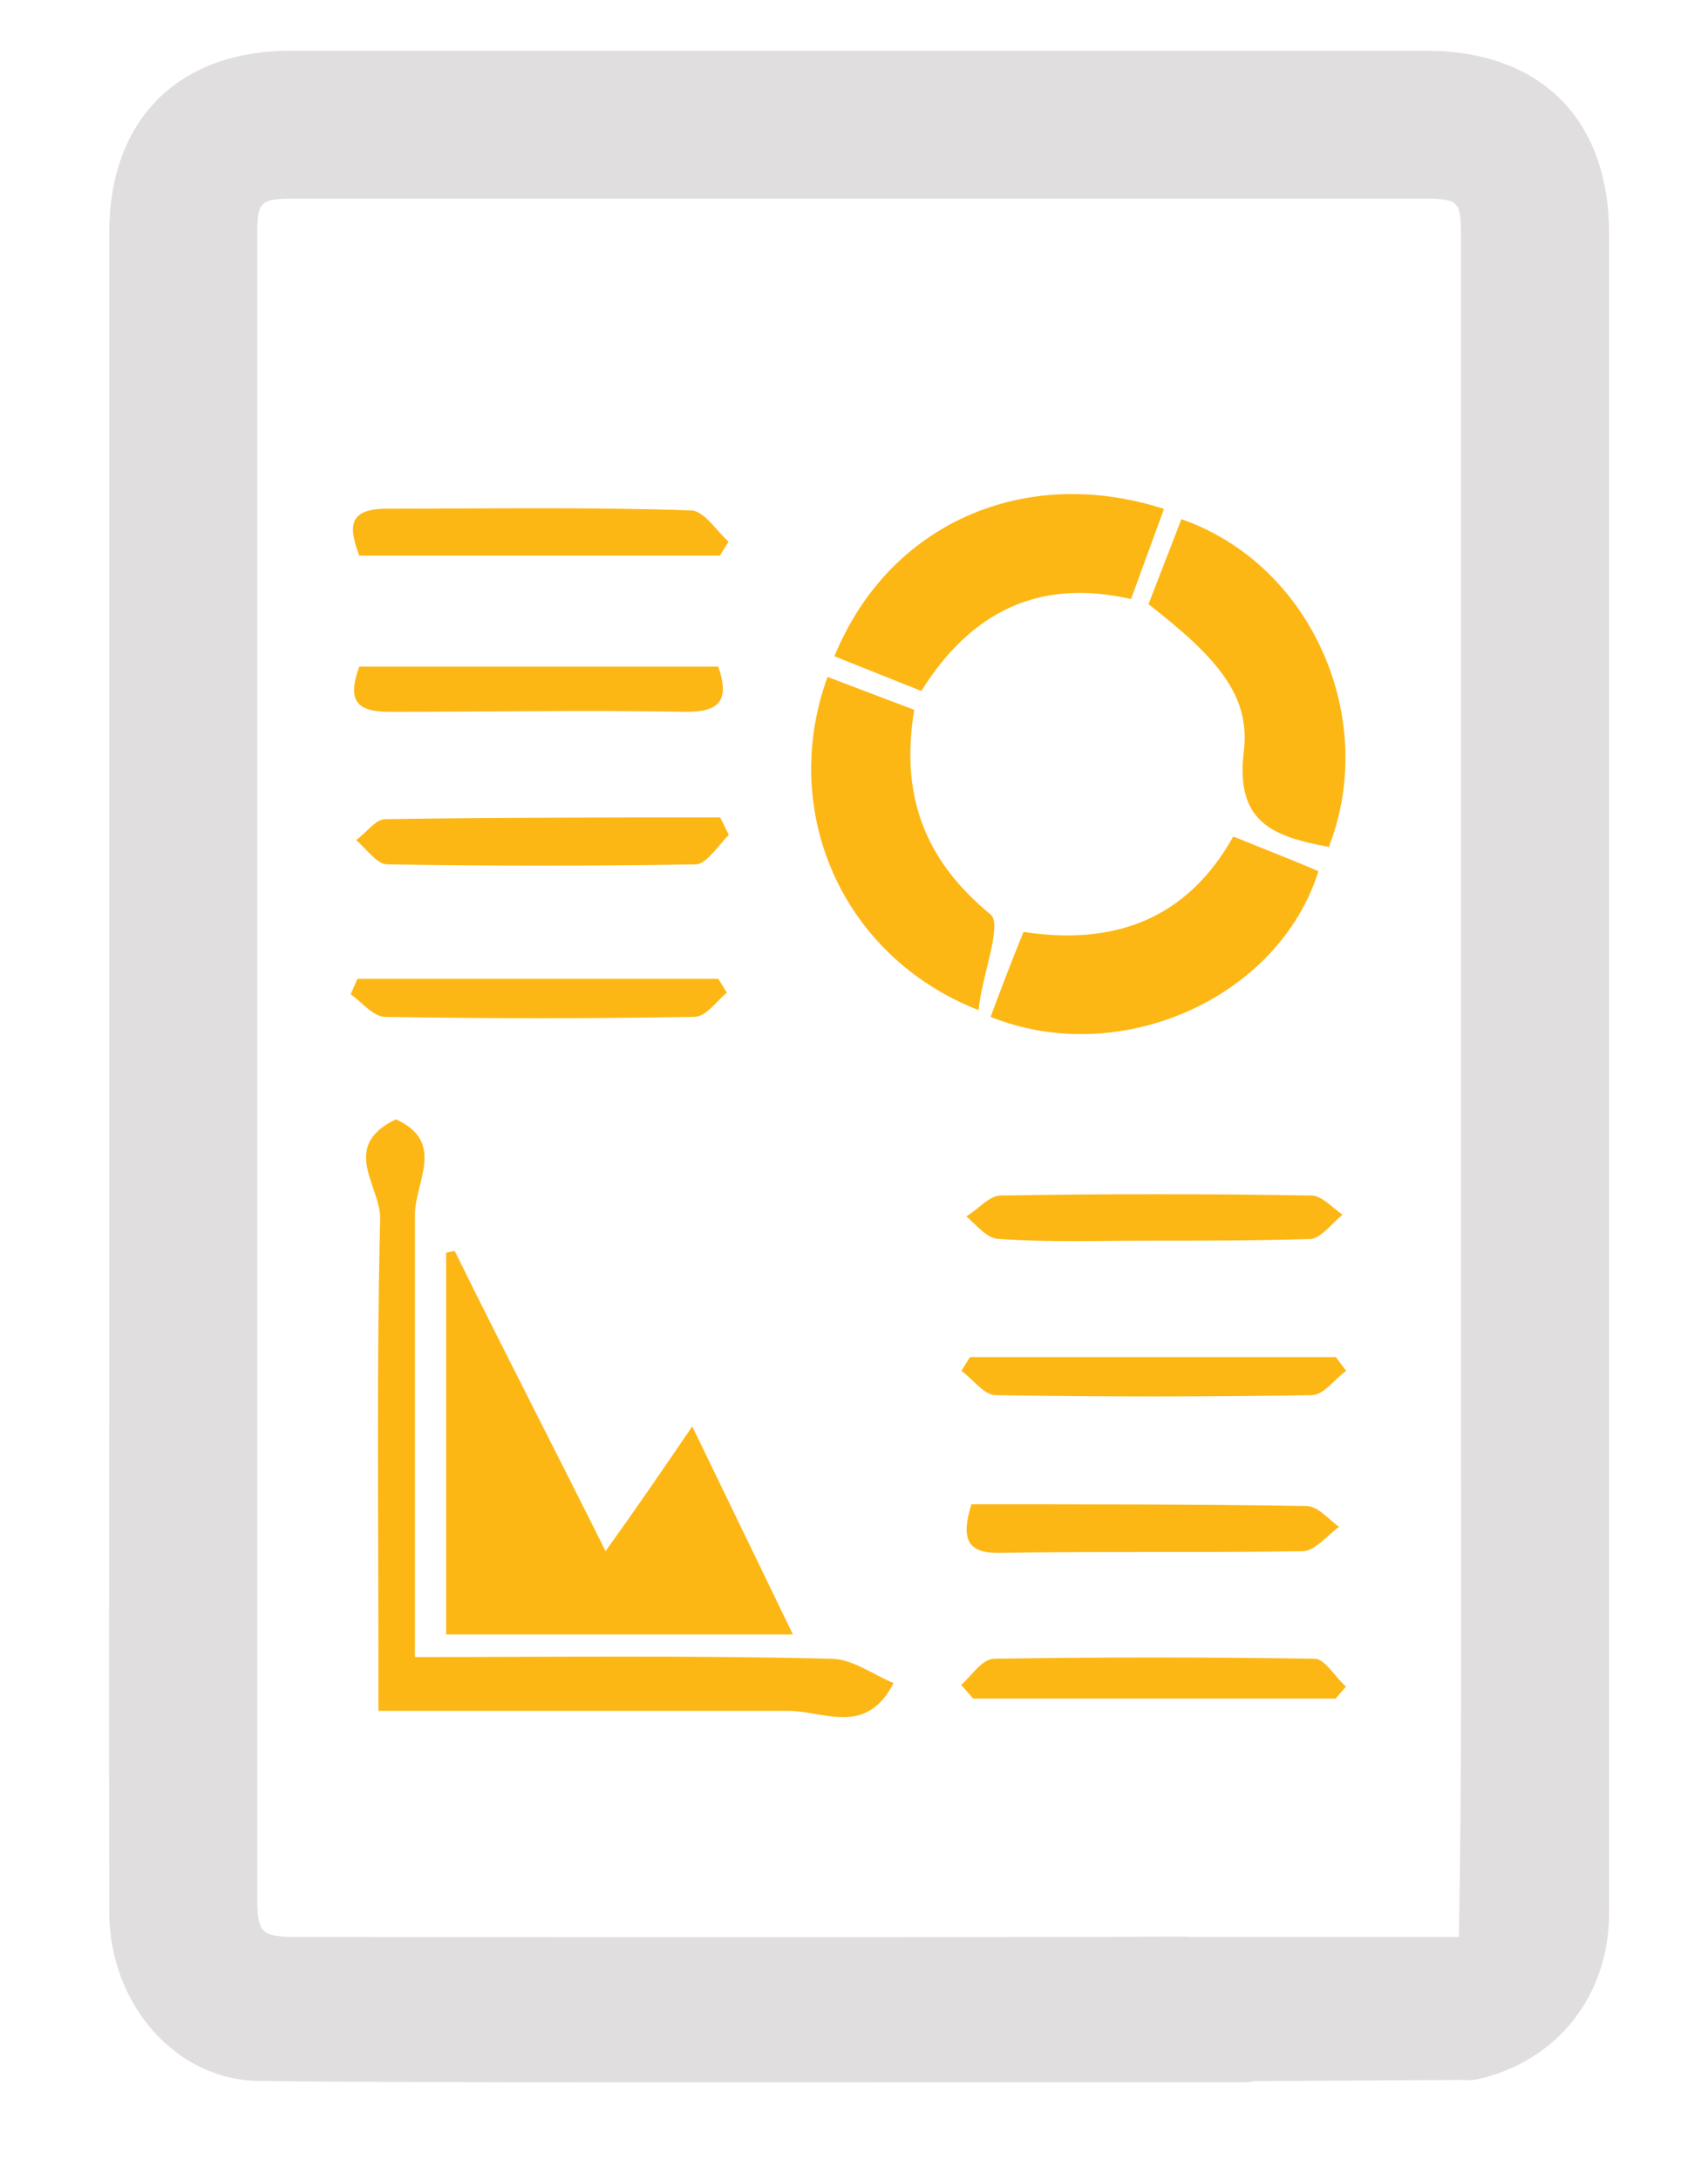
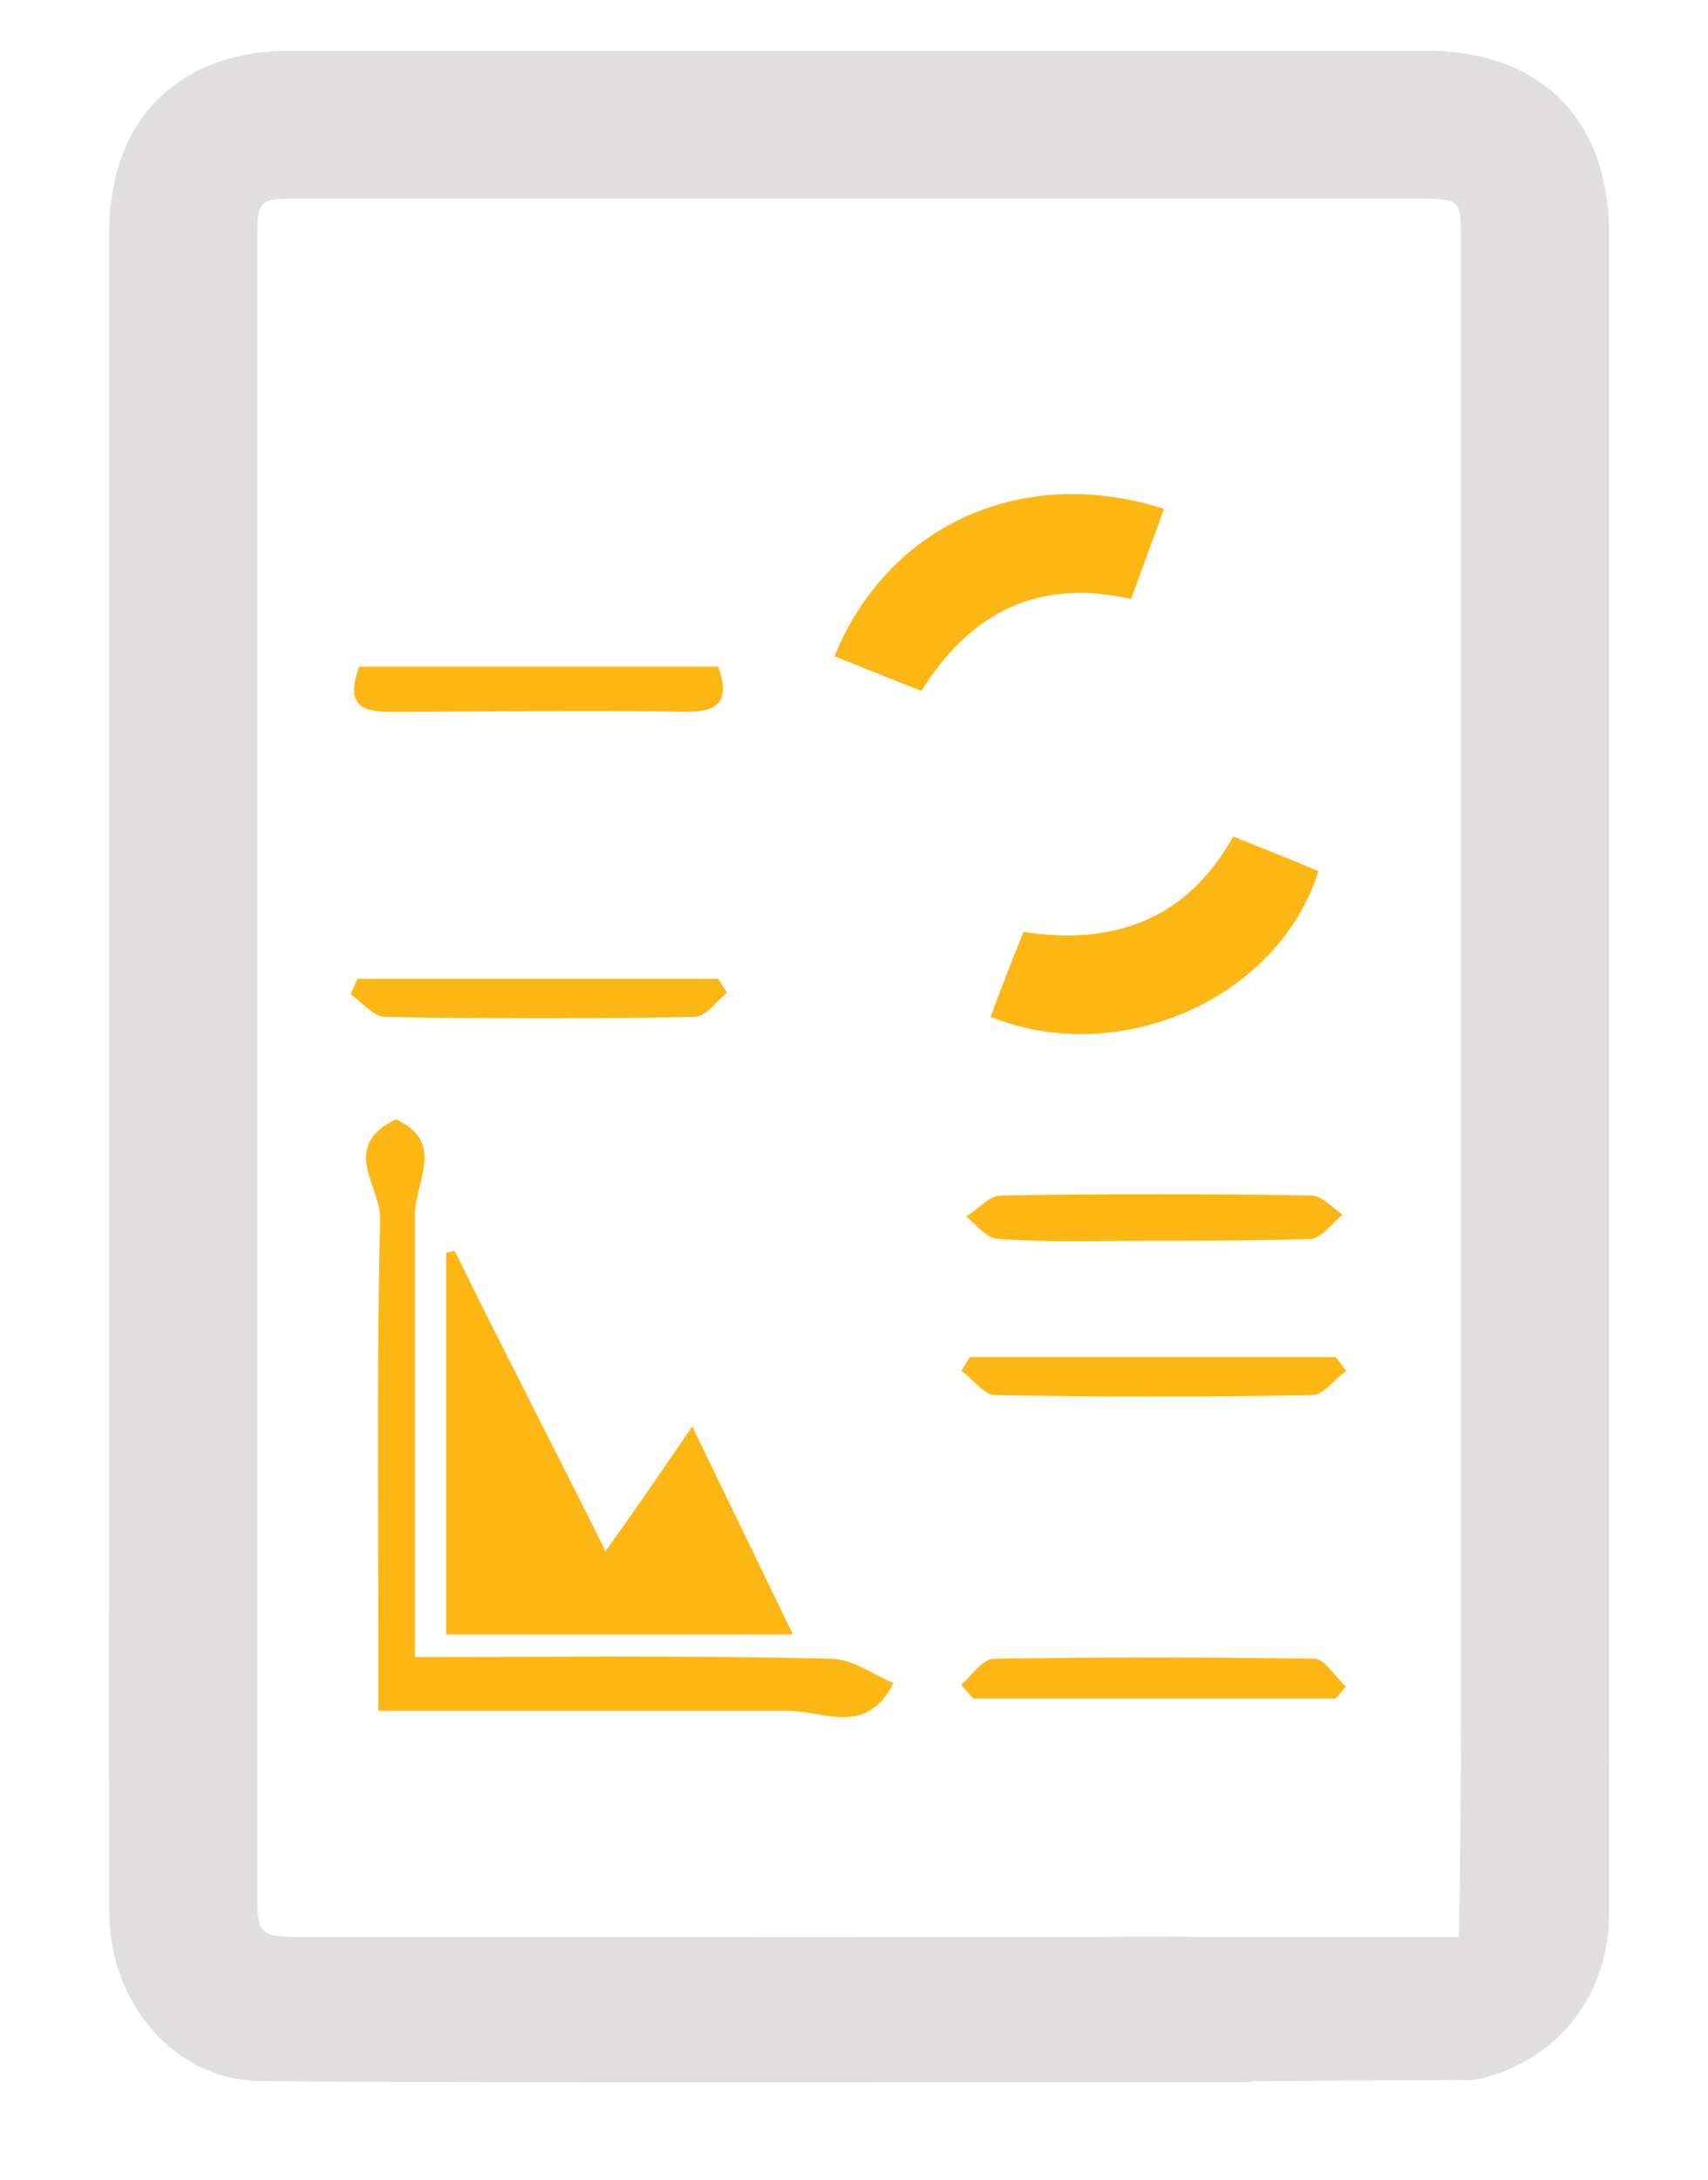
<svg xmlns="http://www.w3.org/2000/svg" id="Layer_1" data-name="Layer 1" viewBox="0 0 79.4 101.3">
  <defs>
    <style>
      .cls-1 {
        fill: #e0dede;
      }

      .cls-1, .cls-2 {
        stroke-width: 0px;
      }

      .cls-2 {
        fill: #fdb714;
      }
    </style>
  </defs>
  <path class="cls-2" d="M21.14,58.14c2.26,4.6,4.6,9.11,7.01,13.95,1.45-2.02,2.66-3.79,4.03-5.8l4.68,9.67h-16.12v-17.74s.32-.08.4-.08Z" />
  <path class="cls-2" d="M18.4,52.02c2.34,1.05.89,2.9.89,4.43v20.56c6.61,0,12.98-.08,19.35.08.97,0,1.93.73,2.9,1.13-1.29,2.5-3.22,1.29-4.92,1.29h-19.03v-2.74c0-6.69-.08-13.38.08-20.07.08-1.53-1.93-3.39.73-4.68Z" />
  <path class="cls-2" d="M42.82,32.11l-4.03-1.61c2.5-6.13,8.79-8.95,15.32-6.85l-1.53,4.19c-4.27-.97-7.42.56-9.75,4.27h-.01Z" />
-   <path class="cls-2" d="M61.77,39.36c-2.58-.48-4.35-1.13-3.95-4.43.32-2.58-1.21-4.35-4.43-6.85l1.53-3.95c6.05,2.1,9.19,9.27,6.85,15.24h0Z" />
  <path class="cls-2" d="M57.34,38.88c1.37.56,2.66,1.05,3.95,1.61-1.85,5.88-9.19,9.19-15.24,6.77.48-1.29.97-2.58,1.53-3.95,4.19.64,7.58-.56,9.75-4.43h0Z" />
-   <path class="cls-2" d="M45.48,46.94c-6.37-2.5-9.27-9.27-7.01-15.48l4.03,1.53c-.64,3.87.4,6.93,3.55,9.51.56.48-.4,2.82-.56,4.43h0Z" />
-   <path class="cls-2" d="M33.88,38.8c-.48.48-1.05,1.37-1.53,1.37-4.76.08-9.59.08-14.35,0-.48,0-.97-.73-1.45-1.13.48-.32.89-.97,1.37-.97,5.16-.08,10.32-.08,15.56-.08l.4.81h0Z" />
-   <path class="cls-2" d="M33.47,25.82h-16.77c-.48-1.29-.56-2.18,1.29-2.18,4.68,0,9.43-.08,14.11.08.64,0,1.21.97,1.77,1.45l-.4.64h0Z" />
  <path class="cls-2" d="M53.38,57.66c-2.34,0-4.68.08-6.93-.08-.56,0-1.05-.64-1.53-1.05.56-.32,1.05-.97,1.61-.97,4.84-.08,9.59-.08,14.43,0,.48,0,.97.56,1.45.89-.48.4-.97,1.05-1.45,1.13-2.58.08-5.08.08-7.58.08h0Z" />
  <path class="cls-2" d="M62.58,63.71c-.56.4-1.05,1.13-1.61,1.13-4.92.08-9.75.08-14.67,0-.56,0-1.05-.73-1.61-1.13l.4-.64h17.01s.48.64.48.64Z" />
-   <path class="cls-2" d="M45.16,69.91c5.32,0,10.4,0,15.56.08.56,0,1.05.64,1.53.97-.56.4-1.13,1.13-1.69,1.13-4.76.08-9.43,0-14.19.08-1.45,0-1.69-.73-1.21-2.26h0Z" />
  <path class="cls-2" d="M44.68,78.3c.48-.4.97-1.21,1.53-1.21,5-.08,9.92-.08,14.91,0,.48,0,.97.89,1.45,1.29l-.48.56h-16.85l-.56-.64h0Z" />
  <path class="cls-2" d="M33.39,30.98c.56,1.61,0,2.1-1.45,2.1-4.68-.08-9.27,0-13.87,0-1.53,0-1.93-.56-1.37-2.1,0,0,16.69,0,16.69,0Z" />
  <path class="cls-2" d="M16.62,45.49h16.77l.4.64c-.48.4-.97,1.13-1.53,1.13-4.76.08-9.59.08-14.35,0-.56,0-1.13-.73-1.61-1.05l.32-.73h0Z" />
  <path class="cls-1" d="M66.3,2.36H13.5c-5.23,0-8.42,3.22-8.42,8.45v50.21c0,9.29-.02,18.58,0,27.87.01,4.2,3.04,7.76,6.93,7.82,6.06.09,24.47.07,36.6.06h0s.21,0,.21,0c3.86,0,7.08,0,9.02,0,.19,0,.34-.02.46-.05l9.82-.06h0c.25.05.63-.02,1.21-.2,3.33-1.02,5.47-3.94,5.47-7.53V10.85c0-5.3-3.17-8.49-8.5-8.49ZM13.93,90.02c-1.82,0-1.97-.15-1.97-1.92V10.96c0-1.61.12-1.73,1.75-1.73h52.33c1.8,0,1.88.08,1.88,1.84v57.03c0,7.31.04,14.61-.1,21.92h-12.45c-.13-.01-.28-.02-.43-.02-1.17,0-3.06.02-5.41.02h-.92c-10.74.02-29.57,0-34.68,0Z" />
</svg>